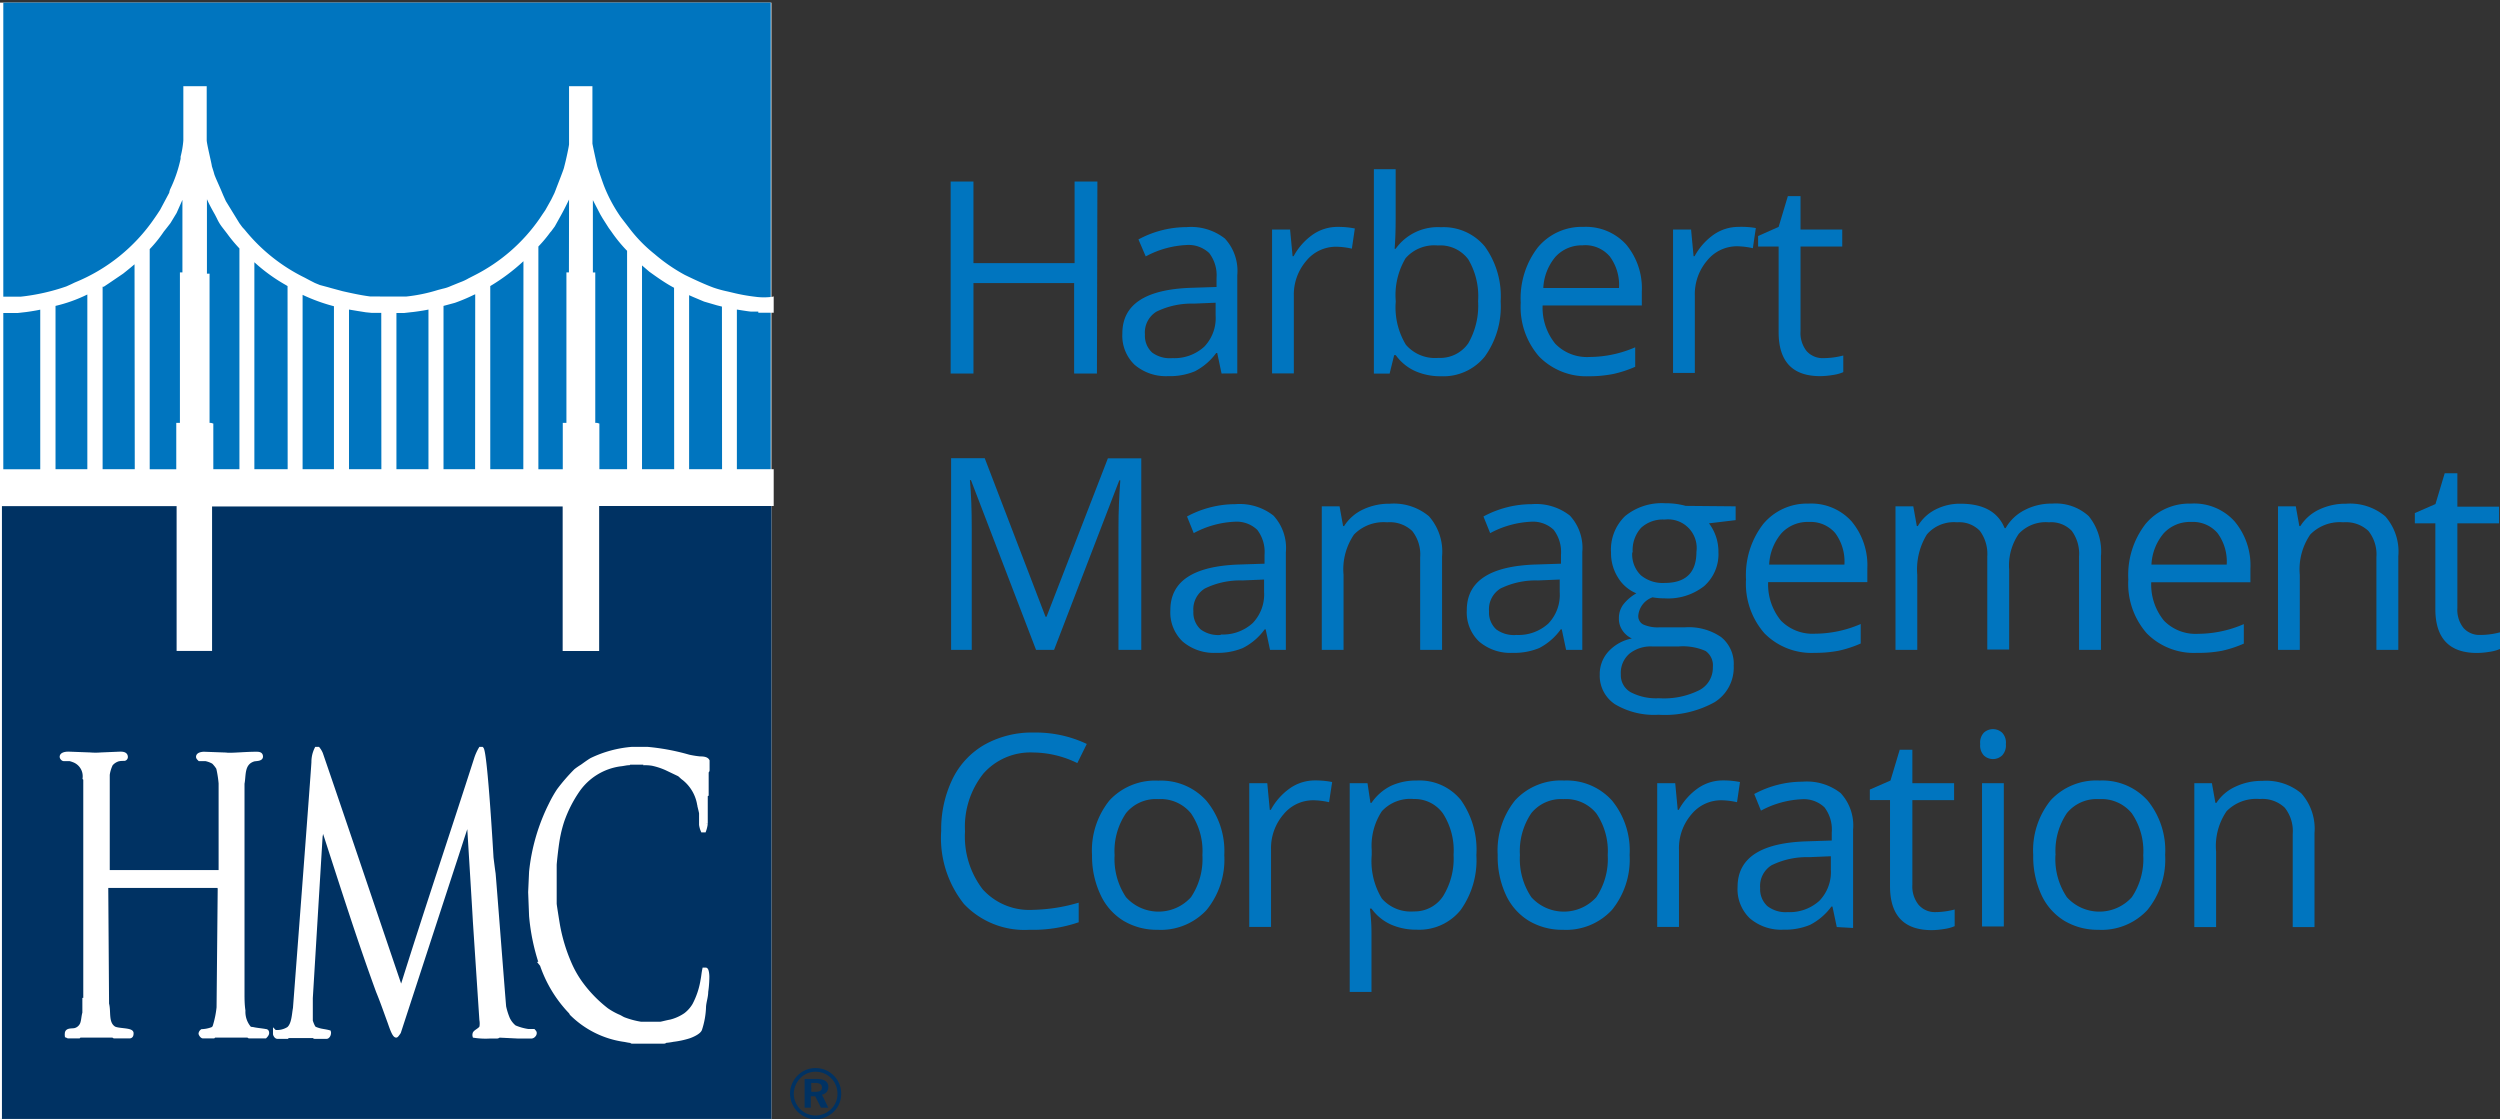
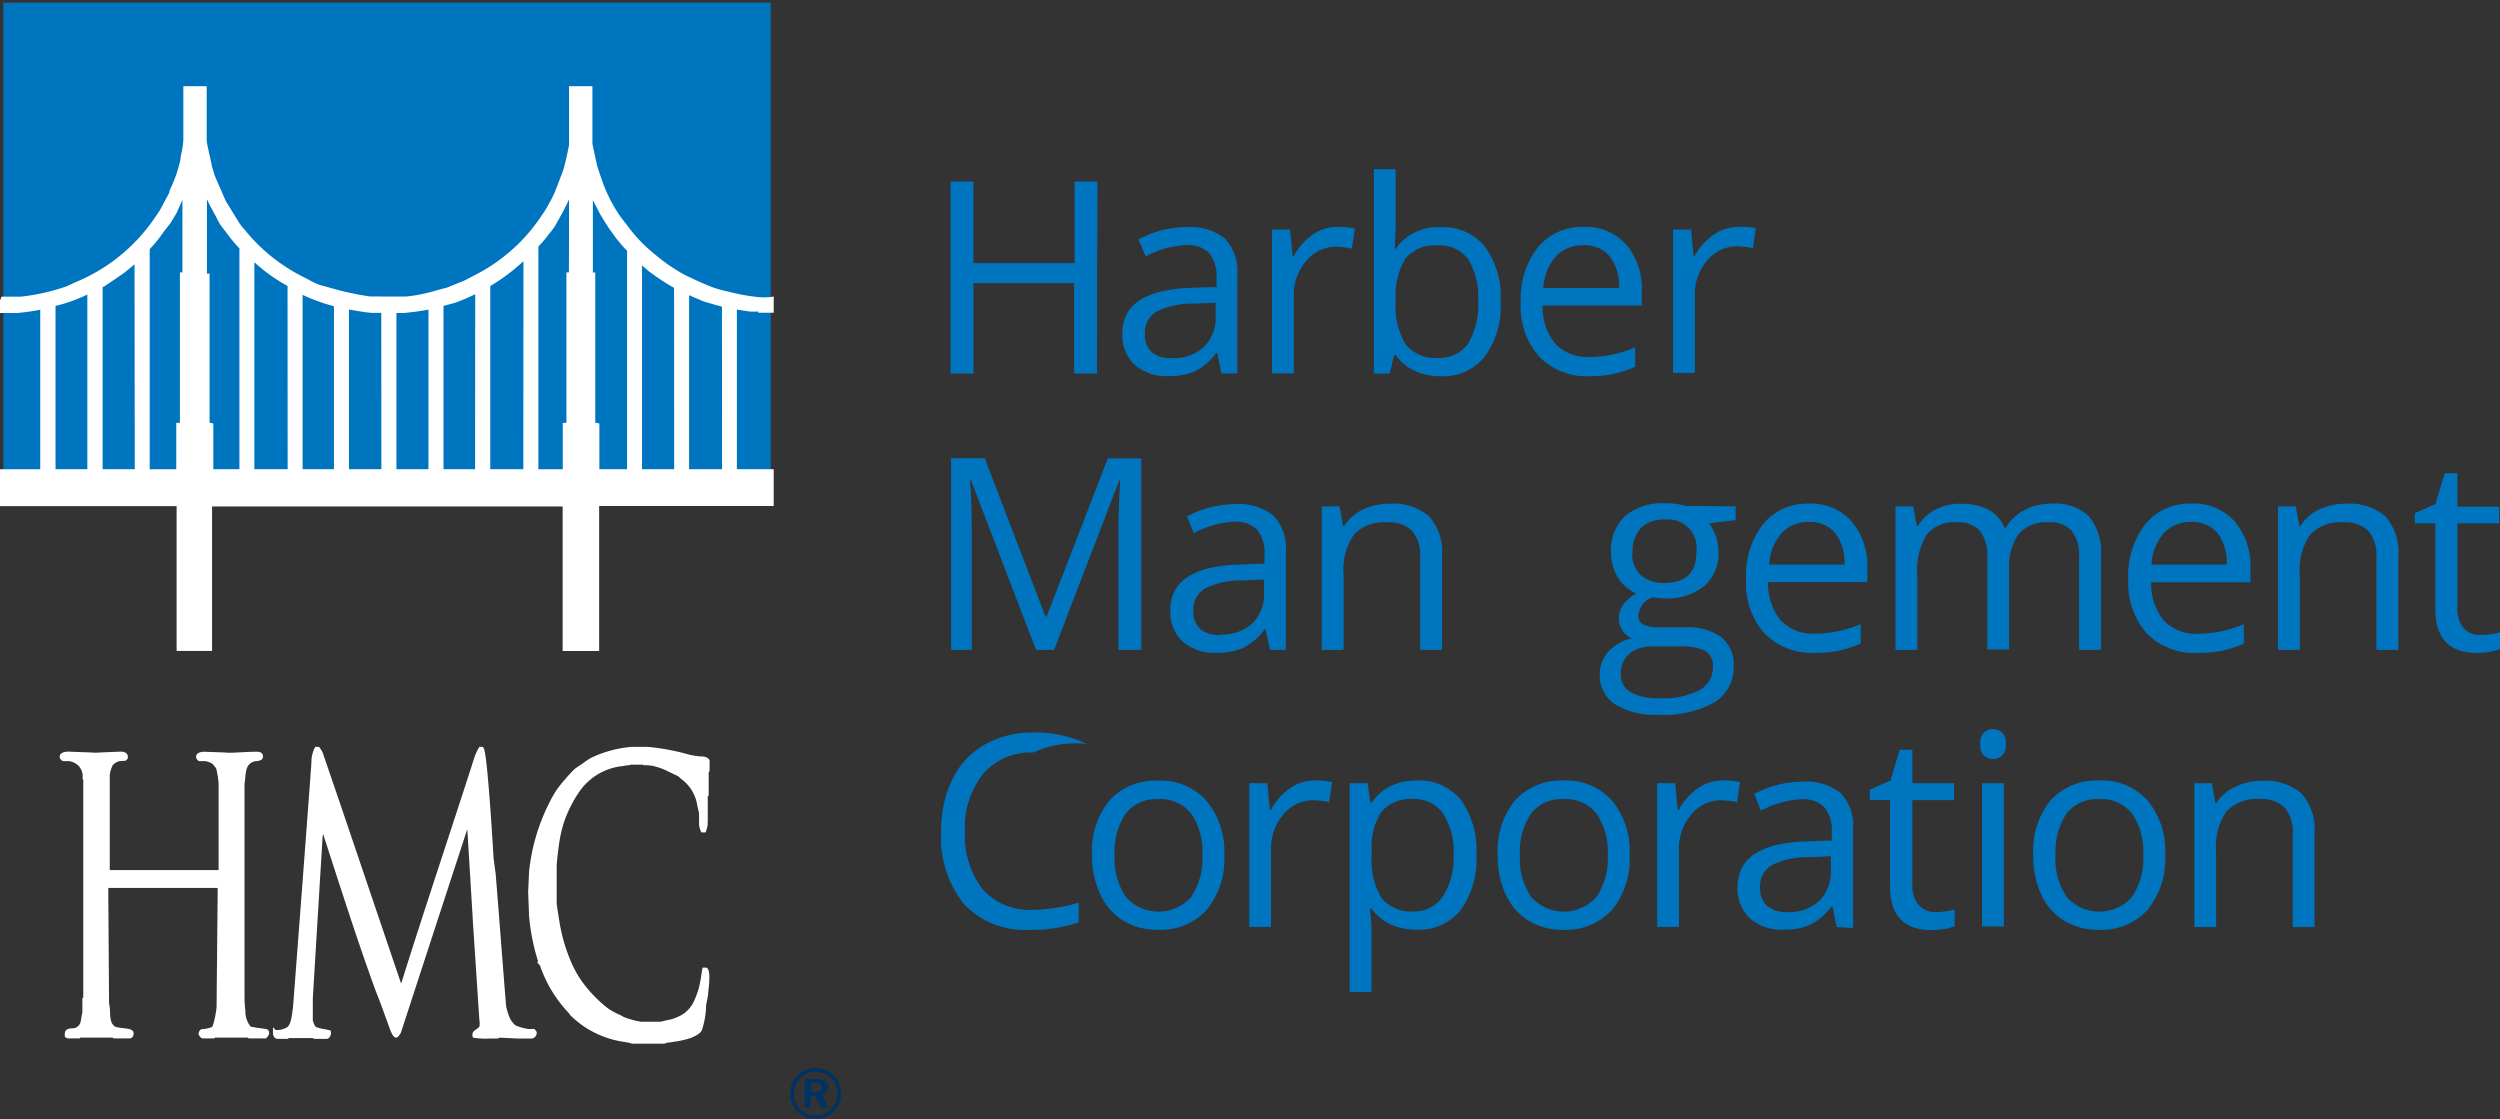
<svg xmlns="http://www.w3.org/2000/svg" width="219.27" height="98.17" viewBox="0 0 219.27 98.17">
  <rect x="0" y="0" width="219.27" height="98.17" fill="#333333" stroke="none" />
  <defs>
    <clipPath id="a">
      <rect y="0.23" width="67.86" height="97.91" style="fill:none" />
    </clipPath>
  </defs>
  <title>logo</title>
-   <rect y="0.23" width="67.66" height="97.91" style="fill:#fff" />
  <path d="M96.21,32.76h-2V24.83H85.38v7.93h-2V15.92h2v7.16h8.87V15.92h2Z" style="fill:#0075bf" />
  <path d="M107.14,32.76l-.38-1.8h-.09a5.31,5.31,0,0,1-1.88,1.61,5.74,5.74,0,0,1-2.34.42,4.22,4.22,0,0,1-2.94-1,3.53,3.53,0,0,1-1.07-2.75q0-3.82,6.12-4l2.14-.07v-.78a3.2,3.2,0,0,0-.64-2.19,2.63,2.63,0,0,0-2-.71,8.33,8.33,0,0,0-3.57,1L99.85,21a9,9,0,0,1,2-.79,8.86,8.86,0,0,1,2.23-.29,4.81,4.81,0,0,1,3.35,1,4.18,4.18,0,0,1,1.09,3.21v8.62Zm-4.32-1.35a3.88,3.88,0,0,0,2.8-1,3.62,3.62,0,0,0,1-2.74V26.55l-1.91.08a7,7,0,0,0-3.29.71,2.14,2.14,0,0,0-1,2,2,2,0,0,0,.63,1.58A2.6,2.6,0,0,0,102.82,31.41Z" style="fill:#0075bf" />
  <path d="M117.32,19.9a7.45,7.45,0,0,1,1.51.14l-.26,1.77a6.55,6.55,0,0,0-1.38-.17,3.36,3.36,0,0,0-2.62,1.24,4.54,4.54,0,0,0-1.09,3.1v6.77h-1.91V20.13h1.58l.22,2.34h.09a5.55,5.55,0,0,1,1.69-1.9A3.81,3.81,0,0,1,117.32,19.9Z" style="fill:#0075bf" />
  <path d="M126.38,19.93a4.69,4.69,0,0,1,3.86,1.7,7.46,7.46,0,0,1,1.38,4.81,7.51,7.51,0,0,1-1.39,4.83A4.67,4.67,0,0,1,126.38,33a5.46,5.46,0,0,1-2.25-.45,4.23,4.23,0,0,1-1.71-1.4h-.14l-.4,1.62H120.5V14.84h1.91v4.35q0,1.46-.09,2.63h.09A4.54,4.54,0,0,1,126.38,19.93Zm-.28,1.6a3.34,3.34,0,0,0-2.82,1.12,6.33,6.33,0,0,0-.86,3.78,6.32,6.32,0,0,0,.89,3.81,3.37,3.37,0,0,0,2.84,1.15,3,3,0,0,0,2.63-1.28,6.6,6.6,0,0,0,.86-3.69,6.34,6.34,0,0,0-.86-3.67A3.06,3.06,0,0,0,126.1,21.53Z" style="fill:#0075bf" />
  <path d="M139.37,33A5.8,5.8,0,0,1,135,31.28a6.6,6.6,0,0,1-1.62-4.73,7.32,7.32,0,0,1,1.5-4.85,5,5,0,0,1,4-1.8,4.76,4.76,0,0,1,3.76,1.56A6,6,0,0,1,144,25.58v1.21h-8.7a5,5,0,0,0,1.12,3.37,3.88,3.88,0,0,0,3,1.15,10.16,10.16,0,0,0,4-.85v1.71a10.12,10.12,0,0,1-1.92.63A10.76,10.76,0,0,1,139.37,33Zm-.52-11.48a3.12,3.12,0,0,0-2.42,1,4.57,4.57,0,0,0-1.07,2.74H142a4.21,4.21,0,0,0-.81-2.77A2.84,2.84,0,0,0,138.85,21.51Z" style="fill:#0075bf" />
  <path d="M152.47,19.9A7.45,7.45,0,0,1,154,20l-.26,1.77a6.55,6.55,0,0,0-1.38-.17,3.36,3.36,0,0,0-2.62,1.24,4.54,4.54,0,0,0-1.09,3.1v6.77h-1.91V20.13h1.58l.22,2.34h.09a5.55,5.55,0,0,1,1.69-1.9A3.81,3.81,0,0,1,152.47,19.9Z" style="fill:#0075bf" />
-   <path d="M159.94,31.41a6.81,6.81,0,0,0,1.73-.23v1.46a3.49,3.49,0,0,1-.92.25,6.91,6.91,0,0,1-1.09.1Q156,33,156,29.13V21.62H154.2V20.7L156,19.9l.81-2.7h1.11v2.93h3.66v1.49h-3.66v7.43a2.56,2.56,0,0,0,.54,1.75A1.88,1.88,0,0,0,159.94,31.41Z" style="fill:#0075bf" />
  <path d="M90.87,57,85.16,42.11h-.09q.16,1.77.16,4.22V57H83.42V40.19h2.95L91.7,54.09h.09l5.38-13.89h2.93V57h-2V46.18q0-1.87.16-4.05h-.09L92.45,57Z" style="fill:#0075bf" />
  <path d="M111.39,57l-.38-1.8h-.09A5.31,5.31,0,0,1,109,56.84a5.74,5.74,0,0,1-2.34.42,4.22,4.22,0,0,1-2.94-1,3.53,3.53,0,0,1-1.07-2.75q0-3.82,6.12-4l2.14-.07v-.78a3.2,3.2,0,0,0-.64-2.19,2.63,2.63,0,0,0-2-.71,8.33,8.33,0,0,0-3.57,1l-.59-1.46a9,9,0,0,1,2-.79,8.86,8.86,0,0,1,2.23-.29,4.81,4.81,0,0,1,3.35,1,4.18,4.18,0,0,1,1.09,3.21V57Zm-4.32-1.35a3.88,3.88,0,0,0,2.8-1,3.62,3.62,0,0,0,1-2.74V50.83l-1.91.08a7,7,0,0,0-3.29.71,2.14,2.14,0,0,0-1,2,2,2,0,0,0,.63,1.58A2.6,2.6,0,0,0,107.07,55.69Z" style="fill:#0075bf" />
  <path d="M124.56,57V48.87a3.3,3.3,0,0,0-.7-2.3,2.86,2.86,0,0,0-2.2-.76,3.63,3.63,0,0,0-2.9,1.07,5.41,5.41,0,0,0-.92,3.54V57h-1.91V44.41h1.56l.31,1.73h.09a3.91,3.91,0,0,1,1.65-1.45,5.36,5.36,0,0,1,2.36-.51,4.79,4.79,0,0,1,3.43,1.1,4.68,4.68,0,0,1,1.15,3.52V57Z" style="fill:#0075bf" />
-   <path d="M137.36,57l-.38-1.8h-.09A5.31,5.31,0,0,1,135,56.84a5.74,5.74,0,0,1-2.34.42,4.21,4.21,0,0,1-2.94-1,3.53,3.53,0,0,1-1.07-2.75q0-3.82,6.12-4l2.14-.07v-.78a3.2,3.2,0,0,0-.64-2.19,2.63,2.63,0,0,0-2-.71,8.33,8.33,0,0,0-3.57,1l-.59-1.46a9,9,0,0,1,2-.79,8.86,8.86,0,0,1,2.23-.29,4.81,4.81,0,0,1,3.35,1,4.18,4.18,0,0,1,1.09,3.21V57ZM133,55.69a3.88,3.88,0,0,0,2.8-1,3.62,3.62,0,0,0,1-2.74V50.83l-1.91.08a7,7,0,0,0-3.29.71,2.14,2.14,0,0,0-1,2,2,2,0,0,0,.63,1.58A2.6,2.6,0,0,0,133,55.69Z" style="fill:#0075bf" />
  <path d="M152.23,44.41v1.21l-2.34.28a4.1,4.1,0,0,1,.83,2.52,3.73,3.73,0,0,1-1.27,3A5.11,5.11,0,0,1,146,52.48a5.82,5.82,0,0,1-1.06-.09A1.88,1.88,0,0,0,143.69,54a.82.82,0,0,0,.43.77,3.11,3.11,0,0,0,1.46.25h2.23a5,5,0,0,1,3.15.86,3,3,0,0,1,1.1,2.51,3.58,3.58,0,0,1-1.68,3.2,9,9,0,0,1-4.91,1.1,6.71,6.71,0,0,1-3.82-.92,3,3,0,0,1-1.34-2.6,2.92,2.92,0,0,1,.74-2A3.75,3.75,0,0,1,143.13,56a2,2,0,0,1-.81-.68,1.8,1.8,0,0,1-.33-1.07,2,2,0,0,1,.37-1.21,3.87,3.87,0,0,1,1.16-1,3.41,3.41,0,0,1-1.6-1.37,4,4,0,0,1-.62-2.21,4.08,4.08,0,0,1,1.24-3.2,5.08,5.08,0,0,1,3.52-1.12,6.4,6.4,0,0,1,1.79.23ZM142.16,59.15a1.71,1.71,0,0,0,.86,1.56,4.77,4.77,0,0,0,2.48.53,6.91,6.91,0,0,0,3.57-.72,2.21,2.21,0,0,0,1.16-2,1.55,1.55,0,0,0-.63-1.42,4.93,4.93,0,0,0-2.38-.4h-2.29a3,3,0,0,0-2,.62A2.22,2.22,0,0,0,142.16,59.15Zm1-10.7a2.57,2.57,0,0,0,.75,2,3,3,0,0,0,2.08.68q2.8,0,2.8-2.72A2.51,2.51,0,0,0,146,45.57a2.81,2.81,0,0,0-2.07.73A2.92,2.92,0,0,0,143.2,48.45Z" style="fill:#0075bf" />
  <path d="M159.18,57.26a5.8,5.8,0,0,1-4.42-1.71,6.6,6.6,0,0,1-1.62-4.73,7.32,7.32,0,0,1,1.5-4.85,5,5,0,0,1,4-1.8,4.76,4.76,0,0,1,3.76,1.56,6,6,0,0,1,1.38,4.12v1.21h-8.7a5,5,0,0,0,1.12,3.37,3.88,3.88,0,0,0,3,1.15,10.16,10.16,0,0,0,4-.85v1.71a10.13,10.13,0,0,1-1.92.63A10.77,10.77,0,0,1,159.18,57.26Zm-.52-11.48a3.12,3.12,0,0,0-2.42,1,4.56,4.56,0,0,0-1.07,2.74h6.6a4.2,4.2,0,0,0-.81-2.77A2.84,2.84,0,0,0,158.67,45.78Z" style="fill:#0075bf" />
  <path d="M182.35,57V48.82a3.41,3.41,0,0,0-.64-2.26,2.5,2.5,0,0,0-2-.75,3.24,3.24,0,0,0-2.64,1,4.88,4.88,0,0,0-.85,3.16v7H174.3V48.82a3.41,3.41,0,0,0-.65-2.26,2.51,2.51,0,0,0-2-.75A3.12,3.12,0,0,0,169,46.88a5.83,5.83,0,0,0-.84,3.53V57h-1.91V44.41h1.56l.31,1.73h.09a3.76,3.76,0,0,1,1.53-1.44,4.66,4.66,0,0,1,2.21-.52q3,0,3.87,2.14h.09a4,4,0,0,1,1.64-1.57,5.08,5.08,0,0,1,2.44-.58,4.28,4.28,0,0,1,3.21,1.1,4.92,4.92,0,0,1,1.07,3.52V57Z" style="fill:#0075bf" />
  <path d="M192.71,57.26a5.8,5.8,0,0,1-4.42-1.71,6.6,6.6,0,0,1-1.62-4.73,7.32,7.32,0,0,1,1.5-4.85,5,5,0,0,1,4-1.8A4.76,4.76,0,0,1,196,45.74a6,6,0,0,1,1.38,4.12v1.21h-8.7a5,5,0,0,0,1.12,3.37,3.88,3.88,0,0,0,3,1.15,10.17,10.17,0,0,0,4-.85v1.71a10.13,10.13,0,0,1-1.92.63A10.76,10.76,0,0,1,192.71,57.26Zm-.52-11.48a3.12,3.12,0,0,0-2.42,1,4.57,4.57,0,0,0-1.07,2.74h6.6a4.21,4.21,0,0,0-.81-2.77A2.84,2.84,0,0,0,192.19,45.78Z" style="fill:#0075bf" />
  <path d="M208.43,57V48.87a3.3,3.3,0,0,0-.7-2.3,2.86,2.86,0,0,0-2.2-.76,3.63,3.63,0,0,0-2.9,1.07,5.41,5.41,0,0,0-.92,3.54V57h-1.91V44.41h1.56l.31,1.73h.09a3.9,3.9,0,0,1,1.65-1.45,5.36,5.36,0,0,1,2.36-.51,4.8,4.8,0,0,1,3.43,1.1,4.68,4.68,0,0,1,1.15,3.52V57Z" style="fill:#0075bf" />
  <path d="M217.54,55.69a6.8,6.8,0,0,0,1.73-.23v1.46a3.49,3.49,0,0,1-.92.25,6.9,6.9,0,0,1-1.09.1q-3.66,0-3.66-3.86V45.9H211.8V45l1.81-.79.81-2.7h1.11v2.93h3.66V45.9h-3.66v7.43a2.56,2.56,0,0,0,.54,1.75A1.88,1.88,0,0,0,217.54,55.69Z" style="fill:#0075bf" />
-   <path d="M90.63,66a5.51,5.51,0,0,0-4.38,1.85,7.46,7.46,0,0,0-1.61,5.06A7.61,7.61,0,0,0,86.19,78a5.51,5.51,0,0,0,4.42,1.8,15.08,15.08,0,0,0,4-.63v1.72a12.38,12.38,0,0,1-4.32.66,7.31,7.31,0,0,1-5.74-2.26,9.3,9.3,0,0,1-2-6.42,10.13,10.13,0,0,1,1-4.56,7,7,0,0,1,2.81-3,8.51,8.51,0,0,1,4.33-1.06,10.44,10.44,0,0,1,4.63,1l-.83,1.68A8.93,8.93,0,0,0,90.63,66Z" style="fill:#0075bf" />
+   <path d="M90.63,66a5.51,5.51,0,0,0-4.38,1.85,7.46,7.46,0,0,0-1.61,5.06A7.61,7.61,0,0,0,86.19,78a5.51,5.51,0,0,0,4.42,1.8,15.08,15.08,0,0,0,4-.63v1.72a12.38,12.38,0,0,1-4.32.66,7.31,7.31,0,0,1-5.74-2.26,9.3,9.3,0,0,1-2-6.42,10.13,10.13,0,0,1,1-4.56,7,7,0,0,1,2.81-3,8.51,8.51,0,0,1,4.33-1.06,10.44,10.44,0,0,1,4.63,1A8.93,8.93,0,0,0,90.63,66Z" style="fill:#0075bf" />
  <path d="M107.38,75a7,7,0,0,1-1.56,4.82,5.48,5.48,0,0,1-4.3,1.73,5.69,5.69,0,0,1-3-.8,5.24,5.24,0,0,1-2-2.28A7.94,7.94,0,0,1,95.78,75a7,7,0,0,1,1.54-4.81,5.46,5.46,0,0,1,4.28-1.72,5.34,5.34,0,0,1,4.21,1.76A6.93,6.93,0,0,1,107.38,75Zm-9.62,0a6,6,0,0,0,1,3.69,3.84,3.84,0,0,0,5.7,0,6,6,0,0,0,1-3.69,5.87,5.87,0,0,0-1-3.66,3.42,3.42,0,0,0-2.87-1.25,3.37,3.37,0,0,0-2.83,1.23A5.93,5.93,0,0,0,97.76,75Z" style="fill:#0075bf" />
  <path d="M115.33,68.45a7.45,7.45,0,0,1,1.51.14l-.27,1.77a6.54,6.54,0,0,0-1.38-.17,3.36,3.36,0,0,0-2.62,1.24,4.54,4.54,0,0,0-1.09,3.1v6.77h-1.91V68.69h1.58l.22,2.34h.09a5.55,5.55,0,0,1,1.69-1.9A3.81,3.81,0,0,1,115.33,68.45Z" style="fill:#0075bf" />
  <path d="M124.25,81.54a5.46,5.46,0,0,1-2.25-.45,4.23,4.23,0,0,1-1.71-1.4h-.14a16.84,16.84,0,0,1,.14,2.1V87h-1.91V68.69h1.56l.26,1.73h.09a4.45,4.45,0,0,1,1.72-1.5,5.22,5.22,0,0,1,2.25-.46,4.67,4.67,0,0,1,3.88,1.72A7.56,7.56,0,0,1,129.49,75a7.51,7.51,0,0,1-1.39,4.83A4.67,4.67,0,0,1,124.25,81.54ZM124,70.08a3.39,3.39,0,0,0-2.8,1.07,5.51,5.51,0,0,0-.89,3.41V75a6.32,6.32,0,0,0,.89,3.81A3.37,3.37,0,0,0,124,79.94a3,3,0,0,0,2.56-1.32,6.28,6.28,0,0,0,.93-3.65,6,6,0,0,0-.93-3.62A3.05,3.05,0,0,0,124,70.08Z" style="fill:#0075bf" />
  <path d="M142.93,75a7,7,0,0,1-1.56,4.82,5.48,5.48,0,0,1-4.3,1.73,5.69,5.69,0,0,1-3-.8,5.23,5.23,0,0,1-2-2.28,7.94,7.94,0,0,1-.71-3.48,7,7,0,0,1,1.54-4.81,5.46,5.46,0,0,1,4.28-1.72,5.34,5.34,0,0,1,4.21,1.76A6.93,6.93,0,0,1,142.93,75Zm-9.62,0a6,6,0,0,0,1,3.69,3.84,3.84,0,0,0,5.7,0,6,6,0,0,0,1-3.69,5.87,5.87,0,0,0-1-3.66,3.42,3.42,0,0,0-2.87-1.25,3.37,3.37,0,0,0-2.83,1.23A5.93,5.93,0,0,0,133.31,75Z" style="fill:#0075bf" />
  <path d="M151.1,68.45a7.45,7.45,0,0,1,1.51.14l-.26,1.77a6.55,6.55,0,0,0-1.38-.17,3.36,3.36,0,0,0-2.62,1.24,4.54,4.54,0,0,0-1.09,3.1v6.77h-1.91V68.69h1.58l.22,2.34h.09a5.55,5.55,0,0,1,1.69-1.9A3.81,3.81,0,0,1,151.1,68.45Z" style="fill:#0075bf" />
  <path d="M161.1,81.31l-.38-1.8h-.09a5.31,5.31,0,0,1-1.88,1.61,5.74,5.74,0,0,1-2.34.42,4.21,4.21,0,0,1-2.94-1,3.53,3.53,0,0,1-1.07-2.75q0-3.82,6.12-4l2.14-.07V73a3.2,3.2,0,0,0-.64-2.19,2.63,2.63,0,0,0-2-.71,8.33,8.33,0,0,0-3.57,1l-.59-1.46a9,9,0,0,1,2-.79,8.86,8.86,0,0,1,2.23-.29,4.81,4.81,0,0,1,3.35,1,4.18,4.18,0,0,1,1.09,3.21v8.62ZM156.78,80a3.88,3.88,0,0,0,2.8-1,3.62,3.62,0,0,0,1-2.74V75.1l-1.91.08a7,7,0,0,0-3.29.71,2.14,2.14,0,0,0-1,2,2,2,0,0,0,.63,1.58A2.6,2.6,0,0,0,156.78,80Z" style="fill:#0075bf" />
  <path d="M169.71,80a6.81,6.81,0,0,0,1.73-.23v1.46a3.48,3.48,0,0,1-.92.25,6.9,6.9,0,0,1-1.09.1q-3.66,0-3.66-3.86V70.17H164v-.92l1.81-.79.81-2.7h1.11v2.93h3.66v1.49h-3.66V77.6a2.56,2.56,0,0,0,.54,1.75A1.88,1.88,0,0,0,169.71,80Z" style="fill:#0075bf" />
  <path d="M173.68,65.26a1.27,1.27,0,0,1,.32-1,1.19,1.19,0,0,1,1.6,0,1.25,1.25,0,0,1,.33,1,1.27,1.27,0,0,1-.33,1,1.17,1.17,0,0,1-1.6,0A1.29,1.29,0,0,1,173.68,65.26Zm2.07,16h-1.91V68.69h1.91Z" style="fill:#0075bf" />
  <path d="M189.9,75a7,7,0,0,1-1.56,4.82,5.48,5.48,0,0,1-4.3,1.73,5.69,5.69,0,0,1-3-.8,5.24,5.24,0,0,1-2-2.28,8,8,0,0,1-.71-3.48,7,7,0,0,1,1.54-4.81,5.46,5.46,0,0,1,4.29-1.72,5.34,5.34,0,0,1,4.21,1.76A6.93,6.93,0,0,1,189.9,75Zm-9.62,0a6,6,0,0,0,1,3.69,3.84,3.84,0,0,0,5.7,0,6,6,0,0,0,1-3.69,5.87,5.87,0,0,0-1-3.66,3.42,3.42,0,0,0-2.87-1.25,3.37,3.37,0,0,0-2.83,1.23A5.93,5.93,0,0,0,180.29,75Z" style="fill:#0075bf" />
  <path d="M201.09,81.31V73.14a3.3,3.3,0,0,0-.7-2.3,2.86,2.86,0,0,0-2.2-.76,3.63,3.63,0,0,0-2.9,1.07,5.41,5.41,0,0,0-.92,3.54v6.62h-1.91V68.69H194l.31,1.73h.09A3.9,3.9,0,0,1,196.06,69a5.36,5.36,0,0,1,2.36-.51,4.8,4.8,0,0,1,3.43,1.1A4.68,4.68,0,0,1,203,73.07v8.24Z" style="fill:#0075bf" />
  <rect x="0.29" y="0.23" width="67.31" height="42.13" style="fill:#0075bf" />
-   <rect x="0.17" y="43.79" width="67.49" height="54.35" style="fill:#003263" />
  <g style="clip-path:url(#a)">
    <path d="M6,66.09l1.88.07a6,6,0,0,0,1,0l1.67-.07c.29,0,.5.06.5.31a.18.18,0,0,1-.14.17c-.16,0-.37,0-.56.05a1.34,1.34,0,0,0-.61.41,3.08,3.08,0,0,0-.28.92v8.53h9.88V68.71a9.53,9.53,0,0,0-.21-1.34,2.33,2.33,0,0,0-.27-.37.84.84,0,0,0-.17-.17,2.25,2.25,0,0,0-.66-.24h-.53c-.07-.07-.14-.13-.14-.21,0-.26.46-.28.54-.28l1.92.07c.36.07,1.66-.07,2.62-.07.24,0,.46,0,.46.26s-.49.21-.67.27c-1,.33-.8,1.39-.95,2.09,0,18.18,0,18.24,0,18.27,0,.66,0,1.09.08,1.65a2.2,2.2,0,0,0,.52,1.53c.07.07.23.06.32.08.36.08.73.1,1.09.17.14,0,.15.11.15.19s-.07.19-.18.3H21.9c-.08,0-.06,0-.09-.07h-3c-.08,0,0,0-.08.07h-.93c-.09,0-.22-.2-.22-.26a.34.34,0,0,1,.14-.22,2.9,2.9,0,0,0,.89-.18c.19-.09.21-.23.26-.4a8.41,8.41,0,0,0,.29-1.49l.1-10.43a.68.68,0,0,0-.09-.22H9.42a.26.26,0,0,0-.09.18L9.4,88.05c.19.66-.09,1.67.59,2.12.33.22,1.56.12,1.56.44,0,.11,0,.3-.19.3h-1.3c-.08,0-.06,0-.09-.07H7c-.08,0,0,0-.08.07H6c-.08,0-.1-.06-.15-.07a.84.84,0,0,1,0-.18c0-.37.47-.26.74-.33a.9.9,0,0,0,.64-.67c.07-.25.08-.56.16-.82V87.69s.08,0,.08-.09V68.32c0-.08,0,0-.06-.06a1.48,1.48,0,0,0-1-1.58,1.81,1.81,0,0,0-.3-.09H5.59c-.08,0-.19-.13-.19-.21,0-.24.36-.28.58-.28" style="fill:#fff" />
    <path d="M6,66.09l1.88.07a6,6,0,0,0,1,0l1.67-.07c.29,0,.5.06.5.31a.18.18,0,0,1-.14.17c-.16,0-.37,0-.56.05a1.34,1.34,0,0,0-.61.41,3.08,3.08,0,0,0-.28.92v8.53h9.88V68.71a9.53,9.53,0,0,0-.21-1.34,2.33,2.33,0,0,0-.27-.37.84.84,0,0,0-.17-.17,2.25,2.25,0,0,0-.66-.24h-.53c-.07-.07-.14-.13-.14-.21,0-.26.46-.28.54-.28l1.92.07c.36.07,1.66-.07,2.62-.07.24,0,.46,0,.46.26s-.49.21-.67.27c-1,.33-.8,1.39-.95,2.09,0,18.18,0,18.24,0,18.27,0,.66,0,1.09.08,1.65a2.2,2.2,0,0,0,.52,1.53c.07.07.23.06.32.08.36.08.73.1,1.09.17.14,0,.15.11.15.19s-.07.19-.18.3H21.9c-.08,0-.06,0-.09-.07h-3c-.08,0,0,0-.08.07h-.93c-.09,0-.22-.2-.22-.26a.34.34,0,0,1,.14-.22,2.9,2.9,0,0,0,.89-.18c.19-.09.21-.23.26-.4a8.41,8.41,0,0,0,.29-1.49l.1-10.43a.68.68,0,0,0-.09-.22H9.42a.26.26,0,0,0-.09.18L9.4,88.05c.19.66-.09,1.67.59,2.12.33.22,1.56.12,1.56.44,0,.11,0,.3-.19.3h-1.3c-.08,0-.06,0-.09-.07H7c-.08,0,0,0-.08.07H6c-.08,0-.1-.06-.15-.07a.84.84,0,0,1,0-.18c0-.37.47-.26.74-.33a.9.9,0,0,0,.64-.67c.07-.25.08-.56.16-.82V87.69s.08,0,.08-.09V68.32c0-.08,0,0-.06-.06a1.48,1.48,0,0,0-1-1.58,1.81,1.81,0,0,0-.3-.09H5.59c-.08,0-.19-.13-.19-.21C5.4,66.14,5.77,66.09,6,66.09Z" style="fill:none;stroke:#fff;stroke-width:0.332px" />
    <path d="M55.45,65.67h1.31a19.2,19.2,0,0,1,3.64.68,8,8,0,0,0,1,.16c.18,0,.56,0,.67.22v.82c0,.08-.07.1-.08.14v2s-.08.05-.08.14v2.43a2.75,2.75,0,0,1-.14.58h-.15a2,2,0,0,1-.14-.5v-1c0-.08-.11-.49-.16-.72a3.67,3.67,0,0,0-1.35-2.34c-.17-.11-.32-.31-.46-.37l-1.09-.52A6.12,6.12,0,0,0,57.22,67a3.63,3.63,0,0,0-.63-.05s0-.05-.06-.05H55.22c-.08,0,0,0-.06.05-.24,0-.5.08-.76.1a5.42,5.42,0,0,0-3.73,2.3A11.23,11.23,0,0,0,49.33,72,11.08,11.08,0,0,0,49,73.24c-.18.85-.34,2.52-.34,2.61v3.42c0,.08.18,1.22.28,1.82a15,15,0,0,0,1,3.35,9.09,9.09,0,0,0,1,1.78,11.49,11.49,0,0,0,2.28,2.35,6.16,6.16,0,0,0,1,.56c.16.06.33.18.47.24a7.55,7.55,0,0,0,1.52.41h1.71c.08,0,.59-.14.89-.19A4.07,4.07,0,0,0,60.12,89a3,3,0,0,0,.77-.87,7.05,7.05,0,0,0,.72-2.17c.06-.29.08-.59.15-.93,0,0,0,0,.13,0s.16.52.16.61,0,.7-.1,1.35c0,.43-.16.85-.19,1.29a7,7,0,0,1-.35,2c-.1.27-.69.54-1,.64a7.54,7.54,0,0,1-1.36.29,6.24,6.24,0,0,1-.72.1s0,.06-.08.06h-2.8c-.08,0,0,0-.08-.06-.19,0-.43-.07-.66-.1a8.2,8.2,0,0,1-4.59-2.3.64.64,0,0,0-.09-.15,11.16,11.16,0,0,1-2.51-4.13l-.08-.1a18.13,18.13,0,0,1-.87-4.2l-.08-2.08.08-1.78a17.06,17.06,0,0,1,1.74-5.95A10.32,10.32,0,0,1,49,69.31a16.15,16.15,0,0,1,1.49-1.72,5.47,5.47,0,0,1,.55-.38c.28-.2.55-.4.83-.57a10,10,0,0,1,3.57-1" style="fill:#fff" />
    <path d="M55.45,65.67h1.31a19.2,19.2,0,0,1,3.64.68,8,8,0,0,0,1,.16c.18,0,.56,0,.67.22v.82c0,.08-.07.1-.08.14v2s-.08.05-.08.14v2.43a2.75,2.75,0,0,1-.14.58h-.15a2,2,0,0,1-.14-.5v-1c0-.08-.11-.49-.16-.72a3.67,3.67,0,0,0-1.35-2.34c-.17-.11-.32-.31-.46-.37l-1.09-.52A6.12,6.12,0,0,0,57.22,67a3.63,3.63,0,0,0-.63-.05s0-.05-.06-.05H55.22c-.08,0,0,0-.06.05-.24,0-.5.08-.76.1a5.42,5.42,0,0,0-3.73,2.3A11.23,11.23,0,0,0,49.33,72,11.08,11.08,0,0,0,49,73.24c-.18.85-.34,2.52-.34,2.61v3.42c0,.08.18,1.22.28,1.82a15,15,0,0,0,1,3.35,9.09,9.09,0,0,0,1,1.78,11.49,11.49,0,0,0,2.28,2.35,6.16,6.16,0,0,0,1,.56c.16.06.33.18.47.24a7.55,7.55,0,0,0,1.52.41h1.71c.08,0,.59-.14.89-.19A4.07,4.07,0,0,0,60.12,89a3,3,0,0,0,.77-.87,7.05,7.05,0,0,0,.72-2.17c.06-.29.08-.59.15-.93,0,0,0,0,.13,0s.16.52.16.61,0,.7-.1,1.35c0,.43-.16.85-.19,1.29a7,7,0,0,1-.35,2c-.1.27-.69.54-1,.64a7.54,7.54,0,0,1-1.36.29,6.24,6.24,0,0,1-.72.1s0,.06-.08.06h-2.8c-.08,0,0,0-.08-.06-.19,0-.43-.07-.66-.1a8.2,8.2,0,0,1-4.59-2.3.64.64,0,0,0-.09-.15,11.16,11.16,0,0,1-2.51-4.13l-.08-.1a18.13,18.13,0,0,1-.87-4.2l-.08-2.08.08-1.78a17.06,17.06,0,0,1,1.74-5.95A10.32,10.32,0,0,1,49,69.31a16.15,16.15,0,0,1,1.49-1.72,5.47,5.47,0,0,1,.55-.38c.28-.2.55-.4.83-.57A10,10,0,0,1,55.45,65.67Z" style="fill:none;stroke:#fff;stroke-width:0.332px" />
    <path d="M27.75,65.67h.15a1.86,1.86,0,0,1,.26.44c2.35,6.85,4.67,13.76,7,20.61a3.22,3.22,0,0,0,.23-.55c2.06-6.57,4.26-13.09,6.36-19.63a4.33,4.33,0,0,1,.39-.87h.12c.34.38.86,9.55.86,9.55s.16,1.29.18,1.36.9,11.51.93,11.72a6,6,0,0,0,.33,1.05,2.11,2.11,0,0,0,.57.73,4.8,4.8,0,0,0,1.21.34h.46c.08.09.11.12.11.18a.27.27,0,0,1-.08.2.31.31,0,0,1-.2.12h-1l-.23,0-1.65-.08s-.06.08-.15.08H43a6.55,6.55,0,0,1-1.39-.06.32.32,0,0,1,0-.16c0-.21.48-.35.6-.61a1.79,1.79,0,0,0,0-.64l-.57-8.64c0-.16-.49-8.11-.49-8.11a2.75,2.75,0,0,0-.09-.57.24.24,0,0,0-.1.15c-.4,1.18-.78,2.4-1.19,3.63Q37.39,83.2,35,90.53s-.2.31-.25.31c-.22,0-.52-1-.61-1.23-.33-.9-.64-1.8-1-2.67-1.78-4.87-3.29-9.7-4.87-14.54,0,0,0,0-.07.06,0,.29,0,.59-.07.89l-.86,14.19v2s.18.6.35.67a3.29,3.29,0,0,0,.49.16c.23.05.5.08.75.15a.24.24,0,0,1,0,.13c0,.11-.1.3-.22.3h-1c-.08,0-.06,0-.09-.07H25.27c-.08,0,0,0-.08.07h-.86c-.12,0-.22-.2-.22-.26s0-.12,0-.19a1.91,1.91,0,0,0,1.19-.28c.45-.37.46-1.29.56-1.79,0,0,1.56-20.44,1.62-21.58a2.6,2.6,0,0,1,.24-1.14" style="fill:#fff" />
    <path d="M27.75,65.67h.15a1.86,1.86,0,0,1,.26.44c2.35,6.85,4.67,13.76,7,20.61a3.22,3.22,0,0,0,.23-.55c2.06-6.57,4.26-13.09,6.36-19.63a4.33,4.33,0,0,1,.39-.87h.12c.34.38.86,9.55.86,9.55s.16,1.29.18,1.36.9,11.51.93,11.72a6,6,0,0,0,.33,1.05,2.11,2.11,0,0,0,.57.73,4.8,4.8,0,0,0,1.21.34h.46c.08.09.11.12.11.18a.27.27,0,0,1-.08.2.31.31,0,0,1-.2.12h-1l-.23,0-1.65-.08s-.06.08-.15.08H43a6.55,6.55,0,0,1-1.39-.06.32.32,0,0,1,0-.16c0-.21.48-.35.6-.61a1.79,1.79,0,0,0,0-.64l-.57-8.64c0-.16-.49-8.11-.49-8.11a2.75,2.75,0,0,0-.09-.57.24.24,0,0,0-.1.15c-.4,1.18-.78,2.4-1.19,3.63Q37.39,83.2,35,90.53s-.2.31-.25.31c-.22,0-.52-1-.61-1.23-.33-.9-.64-1.8-1-2.67-1.78-4.87-3.29-9.7-4.87-14.54,0,0,0,0-.07.06,0,.29,0,.59-.07.89l-.86,14.19v2s.18.6.35.67a3.29,3.29,0,0,0,.49.16c.23.05.5.08.75.15a.24.24,0,0,1,0,.13c0,.11-.1.3-.22.3h-1c-.08,0-.06,0-.09-.07H25.27c-.08,0,0,0-.08.07h-.86c-.12,0-.22-.2-.22-.26s0-.12,0-.19a1.91,1.91,0,0,0,1.19-.28c.45-.37.46-1.29.56-1.79,0,0,1.56-20.44,1.62-21.58A2.6,2.6,0,0,1,27.75,65.67Z" style="fill:none;stroke:#fff;stroke-width:0.332px" />
    <path d="M66.51,27.43h0l.08,0h1.5V25.94l-.35.09a5.56,5.56,0,0,1-1.48,0,16.13,16.13,0,0,1-2-.36l-.42-.1a10.33,10.33,0,0,1-1.25-.34c-.86-.32-1.77-.75-2.53-1.12a15.07,15.07,0,0,1-2.64-1.82,12.74,12.74,0,0,1-2.16-2.19l-.33-.43-.47-.61A13.23,13.23,0,0,1,53,16.36c-.16-.41-.58-1.65-.61-1.77-.16-.69-.41-1.85-.43-2V7.56H49.91v5.09c0,.13-.25,1.34-.43,2,0,.12-.57,1.54-.74,2l-.11.28-.28.57-.1.18-.42.75-.26.38-.24.36a15.39,15.39,0,0,1-5.76,5l-.47.24a4.35,4.35,0,0,1-.75.35l-.79.32a3.31,3.31,0,0,1-.72.24l-.42.11a14.4,14.4,0,0,1-2.8.58l-1.59,0L32.45,26c-.77-.1-1.51-.26-2.4-.46l-1-.27-.28-.08L28.06,25l-.44-.18-.45-.23-.45-.24a15.54,15.54,0,0,1-5.25-4.19l-.22-.24L21,19.58l-1.19-1.94-.23-.51-.21-.5-.44-1-.12-.3-.07-.25-.16-.51c0-.16-.45-1.95-.45-2.27V7.56H16.08V12.1h0l0,.22a8.08,8.08,0,0,1-.24,1.42l0,.19a11.68,11.68,0,0,1-.93,2.7l-.06.21v.05l-.81,1.52-.27.41-.22.32a15.53,15.53,0,0,1-7,5.64l-.33.16-.4.18a18,18,0,0,1-4,.9l-.85,0-.56,0-.27,0L0,26.35v1.1H1.58l.61-.07c.06,0,.83-.11,1.34-.22v14H0v3.23H15.49v12.7h.27c2.51,0,2.58,0,2.61,0l.23,0s0-12.14,0-12.67H49.35V57.1h3.2V44.38H68.09V41.15H64.63v-14c.93.15,1.18.18,1.25.18l.63,0M7.66,41.15H4.87V26.83a13.07,13.07,0,0,0,2.79-1Zm4.16,0H9v-16l.1,0,.45-.3,1.25-.85s.56-.44,1-.82ZM16,23.89h-.22v13.2h-.32v4.07H13.13V21.85a11.33,11.33,0,0,0,1.24-1.54l.27-.34.31-.4.54-.89L16,17.53Zm5,17.26H18.71v-4l-.2-.06-.13,0V24h-.09l-.14,0V17.47c.23.53.58,1.14.7,1.35l.18.35a3.94,3.94,0,0,0,.42.71l.47.61A12.91,12.91,0,0,0,21,21.79Zm4.23,0H22.31V23a15,15,0,0,0,2.76,2l.15.09Zm4.06,0H26.54V25.86a15.74,15.74,0,0,0,2.75,1Zm4.16,0H30.61v-14l.78.13.69.11.5.05h0l.08,0h.78Zm4.13,0H34.77V27.45h.7l.61-.07c.08,0,1-.12,1.5-.23Zm4.09,0H38.9V26.83l.26-.07.74-.2a15.42,15.42,0,0,0,1.66-.7l.12-.05Zm4.23,0H43V25.09a17.26,17.26,0,0,0,2.91-2.18Zm4-17.26h-.22v13.2h-.32v4.07H47.22V21.62a11.44,11.44,0,0,0,.86-1l.18-.24.09-.1.31-.42.5-.9c.27-.48.53-1,.75-1.46ZM55,41.15H52.57v-4l-.2-.06-.16,0c0-.56,0-13.19,0-13.19H52V17.55l.66,1.27.2.34.54.85.06.08.16.22A12.78,12.78,0,0,0,55,22Zm4.13,0H56.31V23.28l.64.55c.6.43,1.39,1,2.17,1.41Zm4.2,0H60.44V25.89l.36.16.95.4,1.13.33.44.11Z" style="fill:#fff" />
    <path d="M71,.89c0-.32-.17-.45-.53-.45s-.54.16-.54.38.09.26.53.46a2.7,2.7,0,0,1,.68.37.63.63,0,0,1,.24.49.88.88,0,0,1-.4.72,1.49,1.49,0,0,1-1,.28,1.41,1.41,0,0,1-.92-.26c-.17-.15-.23-.31-.24-.68h.65v.08c0,.3.17.4.56.4s.65-.17.65-.41-.1-.28-.41-.41a4.06,4.06,0,0,1-.67-.33A.72.72,0,0,1,69.27.9c0-.53.5-.9,1.22-.9s1.12.29,1.12.8a.61.61,0,0,1,0,.09Z" style="fill:#877e6e" />
-     <path d="M75.28,3.07H74.6L75.35.44,73.69,3.07h-.59L72.93.44l-.76,2.63h-.55l.91-3h.94l.1,1.54c0,.11,0,.24,0,.36s0,.18,0,.34v.21c.09-.21.13-.29.21-.44S74,1.69,74,1.6L75,.07h1Z" style="fill:#877e6e" />
  </g>
  <path d="M73.14,94.35a2.2,2.2,0,0,1,.64,1.57,2.17,2.17,0,0,1-.66,1.59,2.28,2.28,0,0,1-1.59.66,2.27,2.27,0,0,1-2.24-2.25,2.26,2.26,0,0,1,.68-1.6,2.15,2.15,0,0,1,1.57-.64A2.22,2.22,0,0,1,73.14,94.35Zm-2.94.21a2,2,0,0,0-.58,1.37,1.92,1.92,0,0,0,1.88,1.91,2,2,0,0,0,1.39-.56A1.83,1.83,0,0,0,73.45,96,1.91,1.91,0,0,0,71.54,94,1.83,1.83,0,0,0,70.2,94.56Zm1.39.07c.71,0,1.06.24,1.06.68a.66.66,0,0,1-.56.7l.56,1.14H72l-.5-1h-.39v1h-.54V94.63Zm-.43,1.13h.35c.4,0,.58-.11.58-.38s-.2-.4-.61-.4h-.33Z" style="fill:#003263" />
</svg>